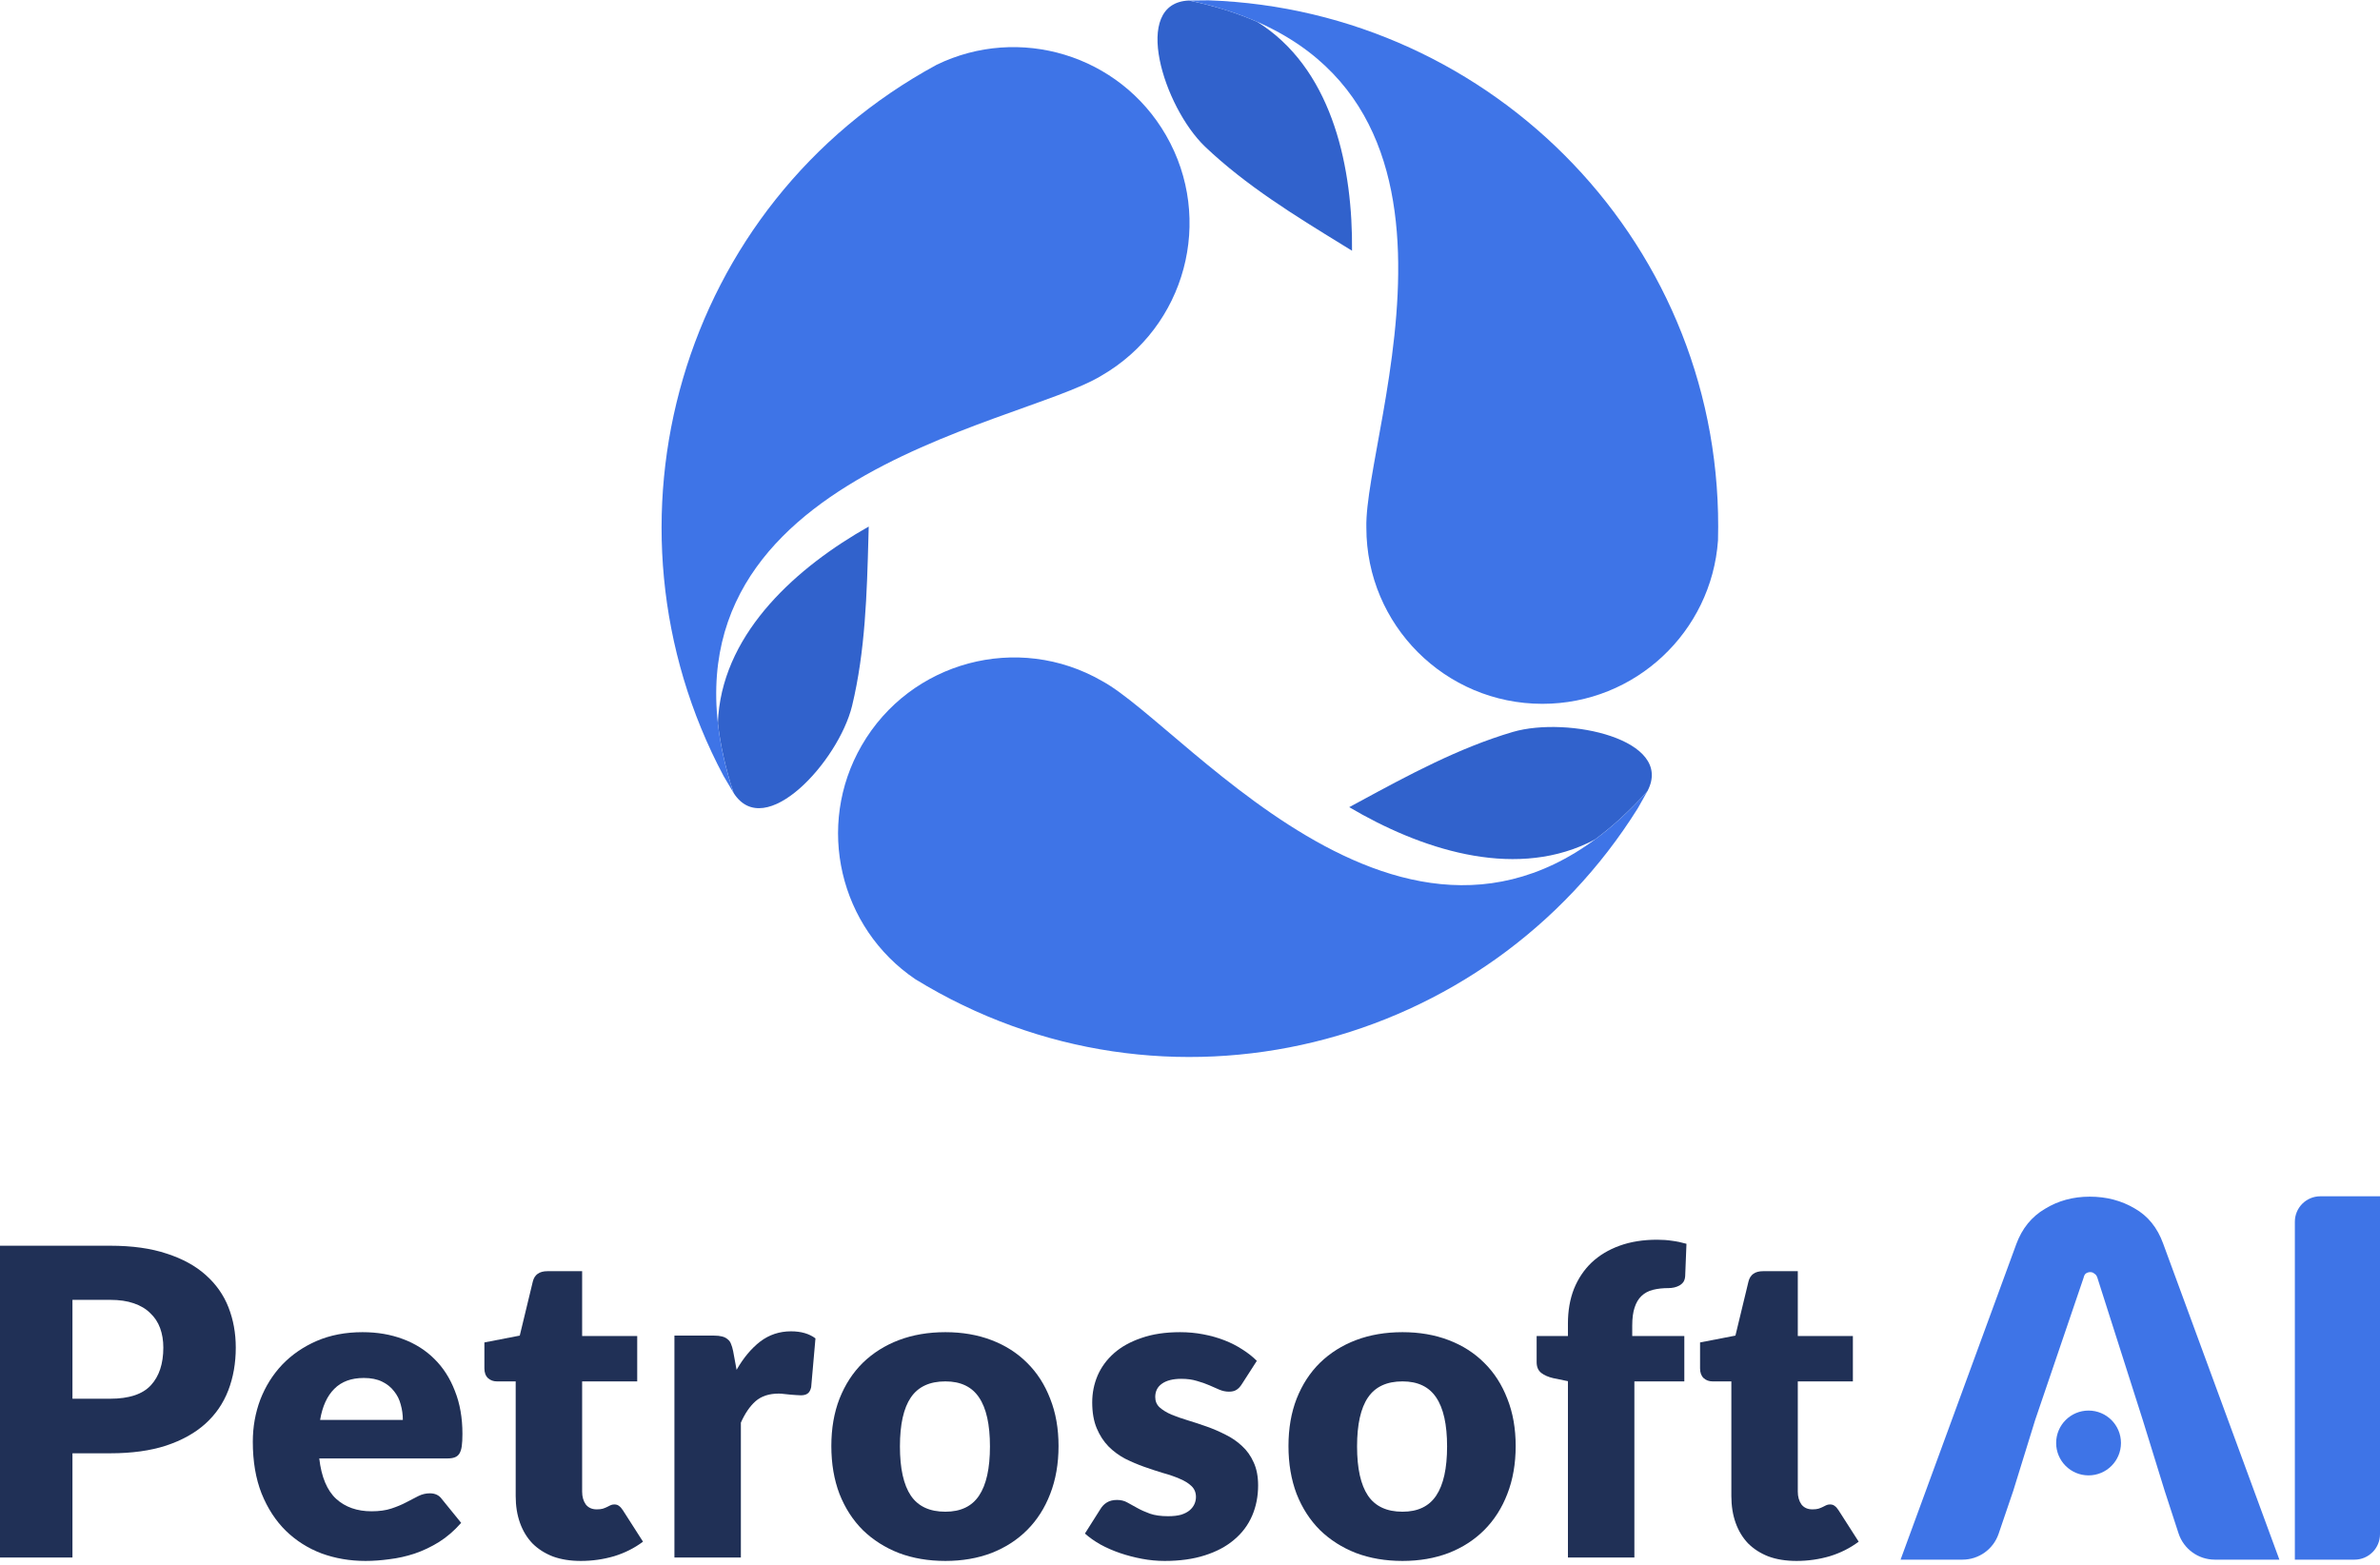
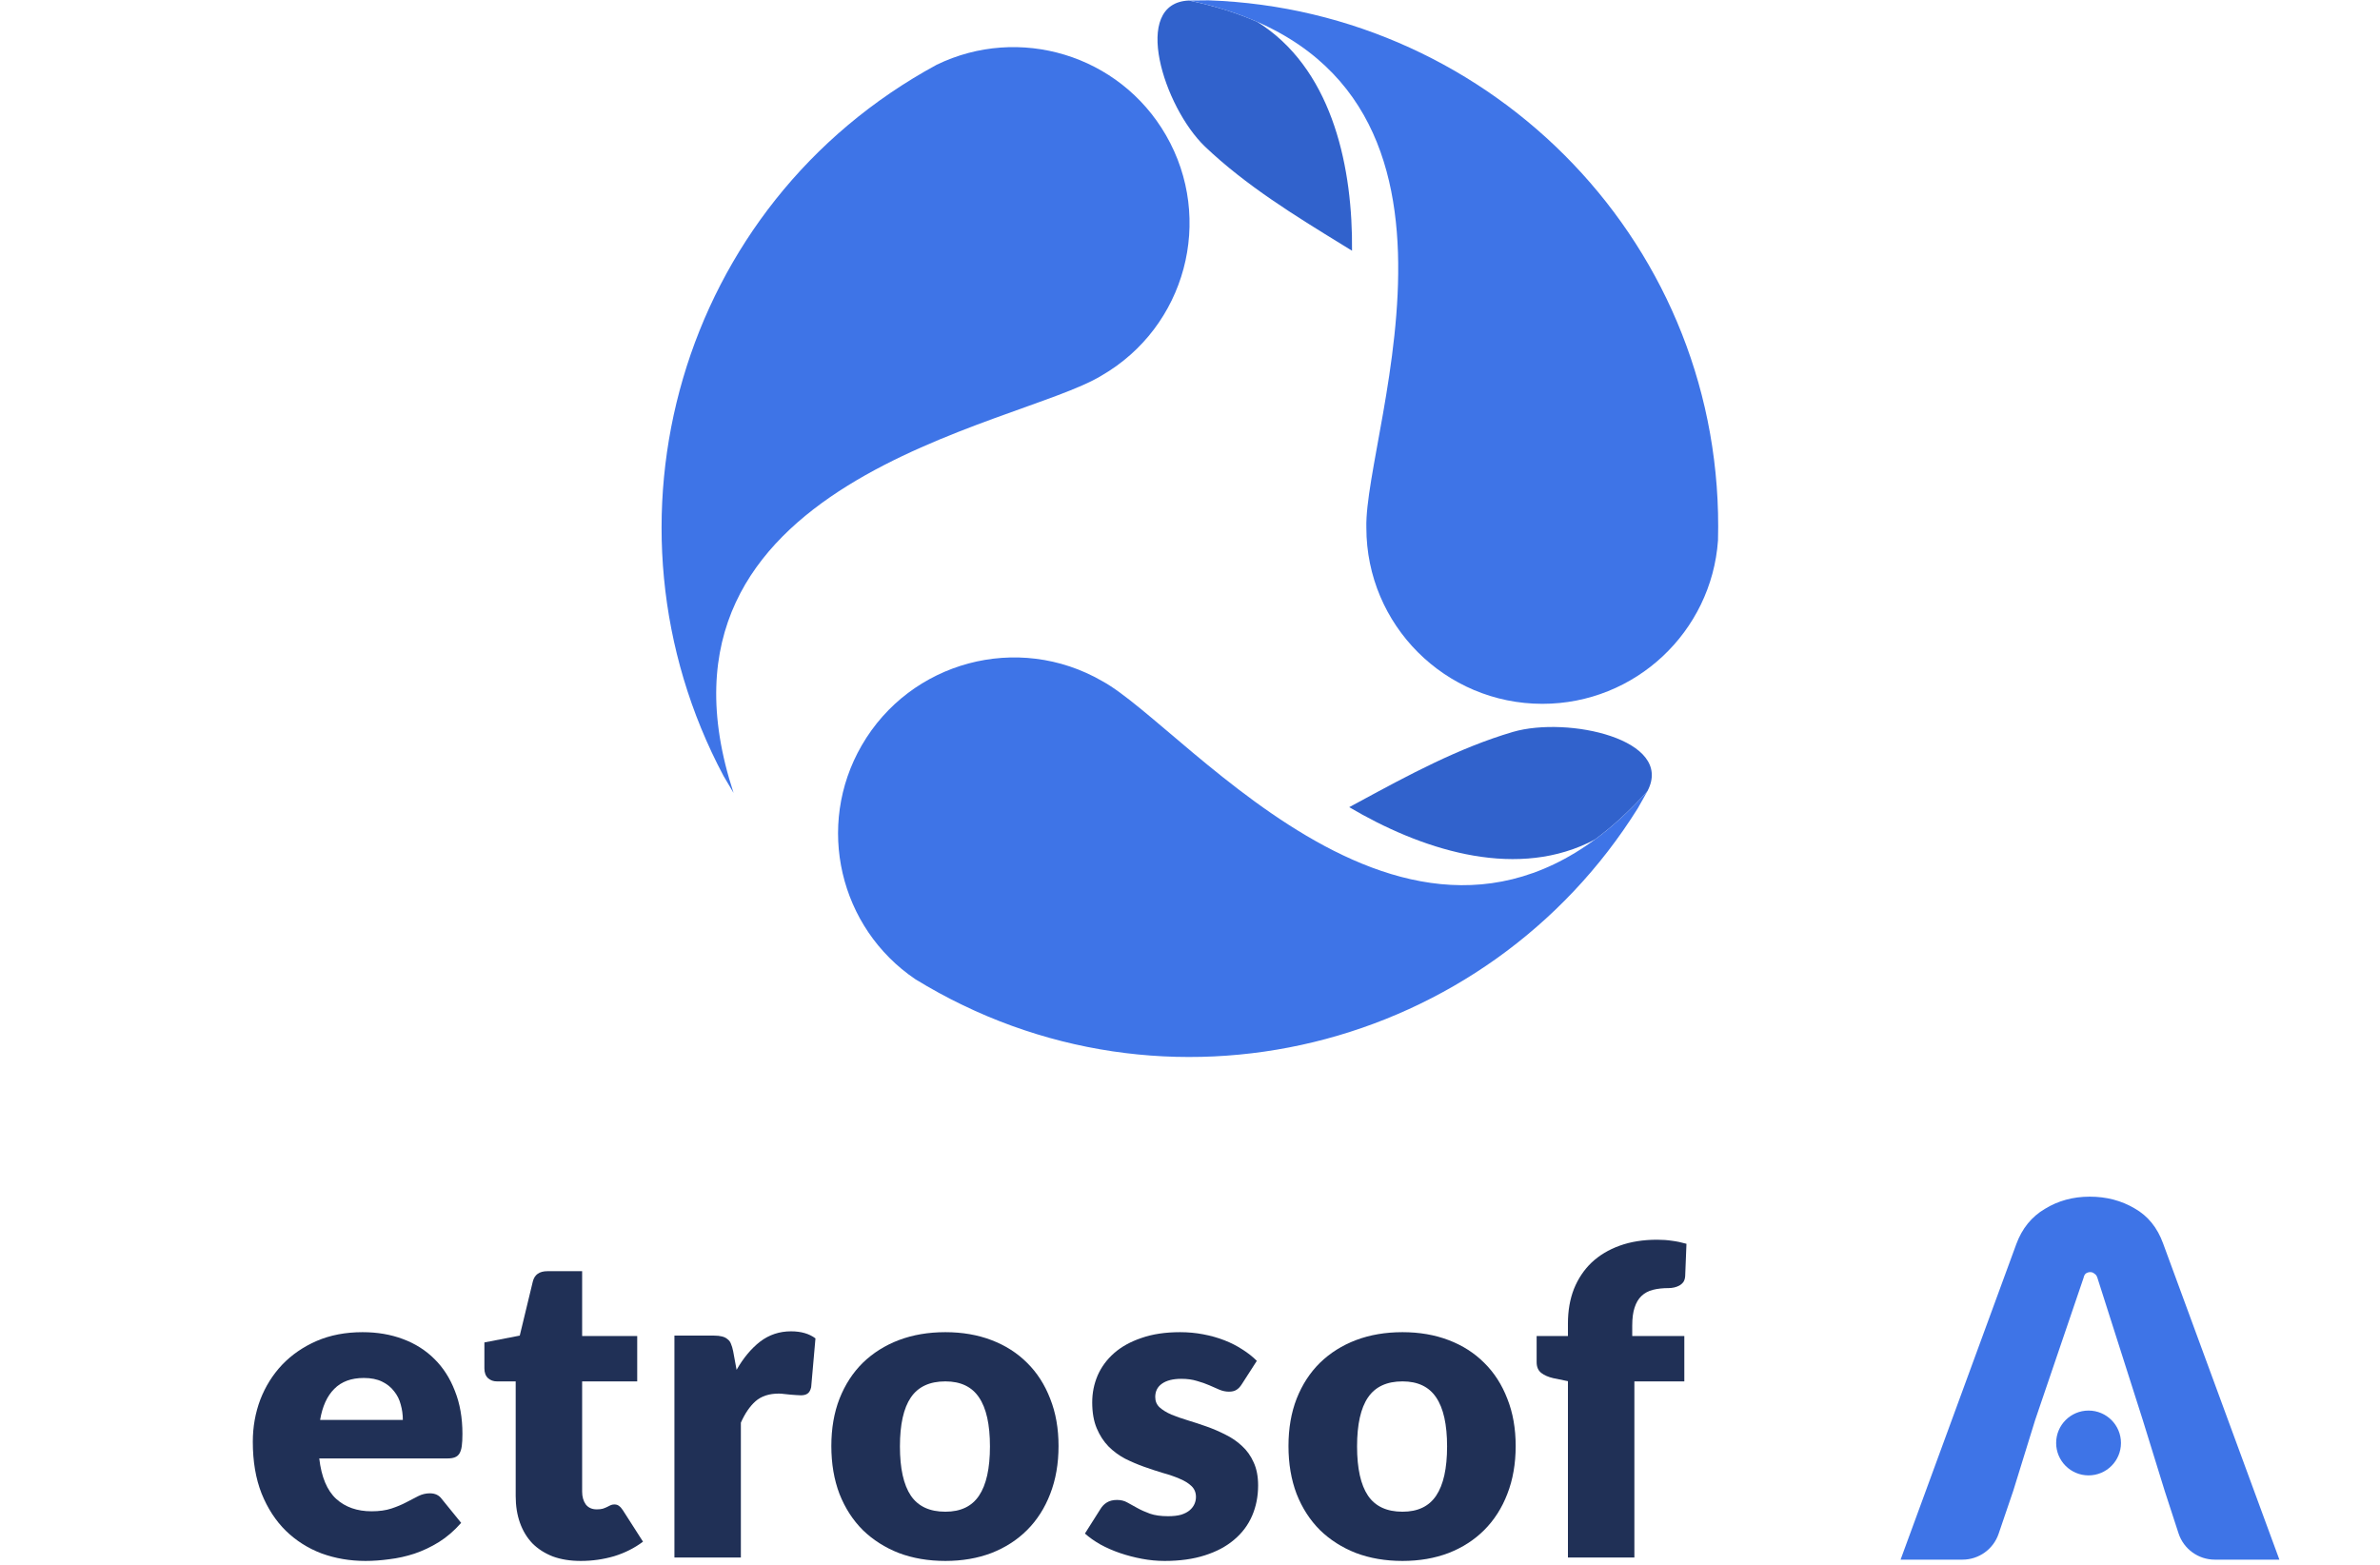
<svg xmlns="http://www.w3.org/2000/svg" width="374" height="246" viewBox="0 0 374 246" fill="none">
-   <path d="M360.62 233.885V200.235V192C360.62 189.791 362.411 188 364.62 188H374V200.235V233.885V241.101C374 243.31 372.209 245.101 370 245.101H360.62V233.885Z" fill="#3E74E7" />
  <path d="M298.662 245.101L316.849 195.508C317.757 193.051 319.252 191.208 321.335 189.98C323.418 188.698 325.768 188.057 328.386 188.057C331.003 188.057 333.353 188.671 335.436 189.9C337.519 191.075 339.014 192.918 339.922 195.428L358.189 245.101H348.043C345.446 245.101 343.143 243.43 342.338 240.96L340.163 234.285L336.718 223.149L329.587 200.796C329.48 200.475 329.32 200.262 329.107 200.155C328.946 199.995 328.733 199.915 328.466 199.915C328.199 199.915 327.958 199.995 327.745 200.155C327.584 200.315 327.478 200.529 327.424 200.796L319.813 223.149L316.368 234.285L314.068 241.036C313.239 243.467 310.956 245.101 308.388 245.101H298.662Z" fill="#3E74E7" />
  <circle cx="328.202" cy="226.766" r="5.093" fill="#3E74E7" />
-   <path d="M17.313 219.812C20.277 219.812 22.41 219.106 23.712 217.693C25.015 216.281 25.666 214.308 25.666 211.775C25.666 210.654 25.497 209.633 25.161 208.714C24.824 207.795 24.307 207.01 23.611 206.36C22.938 205.688 22.073 205.172 21.018 204.813C19.985 204.455 18.75 204.275 17.313 204.275H11.385V219.812H17.313ZM17.313 195.767C20.771 195.767 23.735 196.182 26.205 197.011C28.697 197.818 30.741 198.939 32.335 200.374C33.952 201.809 35.142 203.502 35.905 205.452C36.669 207.403 37.05 209.51 37.05 211.775C37.05 214.218 36.657 216.46 35.871 218.5C35.086 220.541 33.884 222.289 32.267 223.747C30.651 225.204 28.596 226.347 26.104 227.177C23.634 227.984 20.703 228.387 17.313 228.387H11.385V244.765H0V195.767H17.313Z" fill="#203056" />
  <path d="M63.304 223.141C63.304 222.312 63.192 221.505 62.968 220.72C62.766 219.935 62.418 219.24 61.924 218.635C61.452 218.007 60.823 217.503 60.037 217.122C59.252 216.74 58.297 216.55 57.174 216.55C55.198 216.55 53.649 217.122 52.526 218.265C51.404 219.386 50.663 221.011 50.303 223.141H63.304ZM50.169 229.195C50.505 232.109 51.392 234.228 52.829 235.551C54.267 236.851 56.119 237.501 58.387 237.501C59.599 237.501 60.644 237.355 61.519 237.064C62.395 236.772 63.17 236.447 63.843 236.089C64.54 235.73 65.168 235.405 65.73 235.113C66.314 234.822 66.92 234.676 67.549 234.676C68.379 234.676 69.008 234.979 69.435 235.584L72.466 239.317C71.388 240.55 70.221 241.559 68.963 242.344C67.728 243.106 66.448 243.711 65.123 244.16C63.821 244.586 62.507 244.877 61.183 245.034C59.88 245.213 58.634 245.303 57.444 245.303C54.996 245.303 52.695 244.911 50.539 244.126C48.406 243.319 46.531 242.131 44.914 240.561C43.32 238.992 42.051 237.041 41.108 234.71C40.187 232.378 39.727 229.665 39.727 226.571C39.727 224.24 40.12 222.031 40.906 219.946C41.714 217.861 42.859 216.034 44.342 214.465C45.846 212.896 47.654 211.651 49.764 210.732C51.898 209.813 54.3 209.353 56.972 209.353C59.285 209.353 61.396 209.712 63.304 210.429C65.236 211.147 66.886 212.189 68.256 213.557C69.648 214.924 70.726 216.606 71.489 218.601C72.275 220.574 72.668 222.816 72.668 225.327C72.668 226.112 72.635 226.751 72.567 227.244C72.5 227.737 72.376 228.13 72.197 228.421C72.017 228.713 71.77 228.914 71.456 229.026C71.164 229.139 70.782 229.195 70.31 229.195H50.169Z" fill="#203056" />
  <path d="M91.276 245.303C89.614 245.303 88.144 245.068 86.864 244.597C85.606 244.104 84.54 243.42 83.664 242.545C82.811 241.649 82.159 240.572 81.71 239.317C81.261 238.061 81.037 236.66 81.037 235.113V217.088H78.073C77.534 217.088 77.073 216.92 76.692 216.584C76.31 216.225 76.119 215.709 76.119 215.037V210.967L81.677 209.891L83.731 201.383C84.001 200.307 84.764 199.769 86.022 199.769H91.478V209.959H100.134V217.088H91.478V234.407C91.478 235.214 91.669 235.887 92.051 236.425C92.455 236.941 93.027 237.198 93.769 237.198C94.15 237.198 94.465 237.165 94.712 237.097C94.981 237.008 95.206 236.918 95.385 236.828C95.587 236.716 95.767 236.627 95.924 236.559C96.104 236.47 96.306 236.425 96.53 236.425C96.845 236.425 97.092 236.503 97.271 236.66C97.474 236.795 97.676 237.019 97.878 237.333L101.044 242.276C99.697 243.285 98.181 244.048 96.497 244.563C94.813 245.056 93.072 245.303 91.276 245.303Z" fill="#203056" />
  <path d="M115.749 215.272C116.827 213.389 118.062 211.909 119.454 210.833C120.868 209.757 122.485 209.219 124.304 209.219C125.876 209.219 127.156 209.589 128.144 210.328L127.47 217.996C127.358 218.489 127.167 218.825 126.897 219.005C126.65 219.184 126.302 219.274 125.853 219.274C125.674 219.274 125.438 219.263 125.146 219.24C124.854 219.218 124.551 219.195 124.237 219.173C123.922 219.128 123.597 219.095 123.26 219.072C122.945 219.027 122.654 219.005 122.384 219.005C120.857 219.005 119.633 219.408 118.713 220.216C117.815 221.023 117.051 222.144 116.422 223.578V244.765H105.981V209.891H112.178C112.695 209.891 113.121 209.936 113.458 210.026C113.818 210.115 114.109 210.261 114.334 210.463C114.581 210.642 114.761 210.889 114.873 211.203C115.008 211.517 115.12 211.898 115.21 212.346L115.749 215.272Z" fill="#203056" />
  <path d="M148.558 209.353C151.208 209.353 153.622 209.768 155.8 210.598C157.978 211.427 159.842 212.615 161.391 214.162C162.963 215.709 164.176 217.592 165.029 219.812C165.905 222.009 166.342 224.486 166.342 227.244C166.342 230.024 165.905 232.535 165.029 234.777C164.176 236.997 162.963 238.891 161.391 240.46C159.842 242.007 157.978 243.207 155.8 244.059C153.622 244.888 151.208 245.303 148.558 245.303C145.886 245.303 143.45 244.888 141.249 244.059C139.071 243.207 137.185 242.007 135.591 240.46C134.019 238.891 132.795 236.997 131.919 234.777C131.066 232.535 130.639 230.024 130.639 227.244C130.639 224.486 131.066 222.009 131.919 219.812C132.795 217.592 134.019 215.709 135.591 214.162C137.185 212.615 139.071 211.427 141.249 210.598C143.45 209.768 145.886 209.353 148.558 209.353ZM148.558 237.568C150.961 237.568 152.724 236.728 153.846 235.046C154.992 233.342 155.564 230.764 155.564 227.311C155.564 223.859 154.992 221.292 153.846 219.61C152.724 217.929 150.961 217.088 148.558 217.088C146.088 217.088 144.281 217.929 143.135 219.61C141.99 221.292 141.418 223.859 141.418 227.311C141.418 230.764 141.99 233.342 143.135 235.046C144.281 236.728 146.088 237.568 148.558 237.568Z" fill="#203056" />
  <path d="M195.144 217.525C194.875 217.951 194.583 218.254 194.269 218.433C193.977 218.613 193.595 218.702 193.123 218.702C192.629 218.702 192.135 218.601 191.641 218.4C191.147 218.175 190.608 217.94 190.025 217.693C189.463 217.447 188.823 217.222 188.105 217.021C187.386 216.797 186.567 216.684 185.646 216.684C184.321 216.684 183.299 216.942 182.581 217.458C181.885 217.951 181.537 218.646 181.537 219.543C181.537 220.193 181.761 220.731 182.21 221.157C182.682 221.583 183.299 221.964 184.063 222.301C184.826 222.614 185.691 222.917 186.656 223.209C187.622 223.5 188.61 223.825 189.62 224.184C190.631 224.542 191.619 224.968 192.585 225.462C193.55 225.933 194.415 226.527 195.178 227.244C195.942 227.939 196.548 228.791 196.997 229.8C197.468 230.809 197.704 232.019 197.704 233.432C197.704 235.158 197.39 236.75 196.761 238.207C196.132 239.664 195.189 240.92 193.932 241.974C192.697 243.027 191.159 243.846 189.317 244.429C187.499 245.012 185.399 245.303 183.019 245.303C181.829 245.303 180.639 245.191 179.448 244.967C178.258 244.743 177.102 244.44 175.979 244.059C174.879 243.678 173.857 243.229 172.914 242.714C171.971 242.175 171.163 241.604 170.489 240.998L172.914 237.165C173.184 236.716 173.52 236.369 173.925 236.122C174.351 235.853 174.89 235.719 175.541 235.719C176.148 235.719 176.687 235.853 177.158 236.122C177.652 236.391 178.18 236.683 178.741 236.997C179.303 237.31 179.954 237.602 180.695 237.871C181.458 238.14 182.412 238.274 183.558 238.274C184.366 238.274 185.051 238.196 185.612 238.039C186.174 237.86 186.623 237.624 186.96 237.333C187.296 237.041 187.543 236.716 187.701 236.358C187.858 235.999 187.936 235.629 187.936 235.248C187.936 234.553 187.701 233.981 187.229 233.533C186.757 233.084 186.14 232.703 185.377 232.389C184.613 232.053 183.737 231.75 182.749 231.481C181.784 231.19 180.796 230.865 179.785 230.506C178.775 230.147 177.776 229.721 176.788 229.228C175.822 228.713 174.958 228.074 174.194 227.311C173.431 226.527 172.813 225.574 172.342 224.453C171.87 223.332 171.634 221.975 171.634 220.384C171.634 218.904 171.915 217.503 172.476 216.18C173.06 214.835 173.925 213.658 175.07 212.649C176.215 211.64 177.652 210.844 179.381 210.261C181.11 209.656 183.131 209.353 185.444 209.353C186.701 209.353 187.914 209.465 189.082 209.69C190.272 209.914 191.383 210.228 192.416 210.631C193.449 211.035 194.392 211.517 195.245 212.077C196.099 212.615 196.851 213.209 197.502 213.86L195.144 217.525Z" fill="#203056" />
  <path d="M220.393 209.353C223.043 209.353 225.457 209.768 227.635 210.598C229.813 211.427 231.677 212.615 233.226 214.162C234.798 215.709 236.011 217.592 236.864 219.812C237.74 222.009 238.178 224.486 238.178 227.244C238.178 230.024 237.74 232.535 236.864 234.777C236.011 236.997 234.798 238.891 233.226 240.46C231.677 242.007 229.813 243.207 227.635 244.059C225.457 244.888 223.043 245.303 220.393 245.303C217.721 245.303 215.285 244.888 213.084 244.059C210.906 243.207 209.02 242.007 207.426 240.46C205.854 238.891 204.63 236.997 203.754 234.777C202.901 232.535 202.474 230.024 202.474 227.244C202.474 224.486 202.901 222.009 203.754 219.812C204.63 217.592 205.854 215.709 207.426 214.162C209.02 212.615 210.906 211.427 213.084 210.598C215.285 209.768 217.721 209.353 220.393 209.353ZM220.393 237.568C222.796 237.568 224.559 236.728 225.681 235.046C226.827 233.342 227.399 230.764 227.399 227.311C227.399 223.859 226.827 221.292 225.681 219.61C224.559 217.929 222.796 217.088 220.393 217.088C217.923 217.088 216.116 217.929 214.971 219.61C213.825 221.292 213.253 223.859 213.253 227.311C213.253 230.764 213.825 233.342 214.971 235.046C216.116 236.728 217.923 237.568 220.393 237.568Z" fill="#203056" />
  <path d="M246.39 244.765V217.054L244.099 216.584C243.313 216.404 242.673 216.124 242.179 215.743C241.708 215.362 241.472 214.801 241.472 214.061V209.959H246.39V207.974C246.39 205.979 246.704 204.174 247.333 202.56C247.984 200.946 248.905 199.567 250.095 198.424C251.307 197.28 252.778 196.395 254.507 195.767C256.236 195.139 258.201 194.825 260.401 194.825C261.255 194.825 262.041 194.881 262.759 194.993C263.478 195.083 264.23 195.24 265.016 195.464L264.814 200.542C264.791 200.901 264.701 201.204 264.544 201.45C264.387 201.675 264.174 201.865 263.904 202.022C263.657 202.157 263.388 202.257 263.096 202.325C262.804 202.392 262.512 202.426 262.22 202.426C261.3 202.426 260.48 202.515 259.761 202.695C259.043 202.874 258.437 203.199 257.943 203.67C257.471 204.118 257.112 204.724 256.865 205.486C256.618 206.226 256.494 207.167 256.494 208.311V209.959H264.679V217.088H256.831V244.765H246.39Z" fill="#203056" />
-   <path d="M282.309 245.303C280.647 245.303 279.177 245.068 277.897 244.597C276.639 244.104 275.573 243.42 274.697 242.545C273.844 241.649 273.192 240.572 272.743 239.317C272.294 238.061 272.07 236.66 272.07 235.113V217.088H269.106C268.567 217.088 268.106 216.92 267.725 216.584C267.343 216.225 267.152 215.709 267.152 215.037V210.967L272.71 209.891L274.764 201.383C275.034 200.307 275.797 199.769 277.055 199.769H282.511V209.959H291.167V217.088H282.511V234.407C282.511 235.214 282.702 235.887 283.084 236.425C283.488 236.941 284.06 237.198 284.801 237.198C285.183 237.198 285.498 237.165 285.745 237.097C286.014 237.008 286.239 236.918 286.418 236.828C286.62 236.716 286.8 236.627 286.957 236.559C287.137 236.47 287.339 236.425 287.563 236.425C287.878 236.425 288.125 236.503 288.304 236.66C288.507 236.795 288.709 237.019 288.911 237.333L292.077 242.276C290.73 243.285 289.214 244.048 287.53 244.563C285.846 245.056 284.105 245.303 282.309 245.303Z" fill="#203056" />
  <path d="M197.507 3.407C197.888 3.637 198.266 3.881 198.637 4.14C209.545 11.747 212.588 26.576 212.461 39.402C211.982 39.107 211.502 38.812 211.022 38.517C203.47 33.88 195.79 29.163 189.352 23.035C182.892 16.832 177.663 0.457 186.832 0.081C190.835 0.918 194.377 2.04 197.507 3.407Z" fill="#3162CC" />
  <path d="M269.971 84.938C271.209 38.825 234.765 1.605 189.92 0.051C188.903 0.053 187.874 0.063 186.831 0.081C237.662 10.699 214.309 67.519 214.714 82.943C214.714 98.222 227.1 110.607 242.378 110.607C256.986 110.607 268.949 99.285 269.971 84.938Z" fill="#3E74E7" />
  <path d="M250.672 131.895C250.283 132.11 249.883 132.315 249.472 132.507C237.43 138.15 223.067 133.37 212.022 126.848C212.517 126.58 213.013 126.312 213.509 126.043C221.301 121.822 229.225 117.529 237.752 115.019C246.354 112.525 263.149 116.184 258.89 124.313C256.164 127.361 253.421 129.867 250.672 131.895Z" fill="#3162CC" />
  <path d="M143.839 153.885C183.155 178.013 233.61 165.062 257.379 127.003C257.886 126.121 258.392 125.224 258.897 124.312C224.286 163.023 186.756 114.389 173.195 107.028C159.964 99.389 143.045 103.922 135.405 117.154C128.102 129.804 131.925 145.826 143.839 153.885Z" fill="#3E74E7" />
-   <path d="M112.818 113.697C112.827 113.252 112.849 112.803 112.888 112.351C114.022 99.101 125.343 89.052 136.514 82.748C136.498 83.311 136.483 83.874 136.468 84.438C136.227 93.297 135.983 102.306 133.894 110.945C131.752 119.642 120.186 132.357 115.276 124.604C113.999 120.72 113.2 117.091 112.818 113.697Z" fill="#3162CC" />
  <path d="M147.192 10.178C106.638 32.162 92.627 82.334 113.703 121.947C114.213 122.827 114.737 123.714 115.274 124.608C99.054 75.278 159.938 67.093 173.093 59.029C186.325 51.39 190.858 34.471 183.219 21.24C175.915 8.589 160.128 3.89 147.192 10.178Z" fill="#3E74E7" />
</svg>